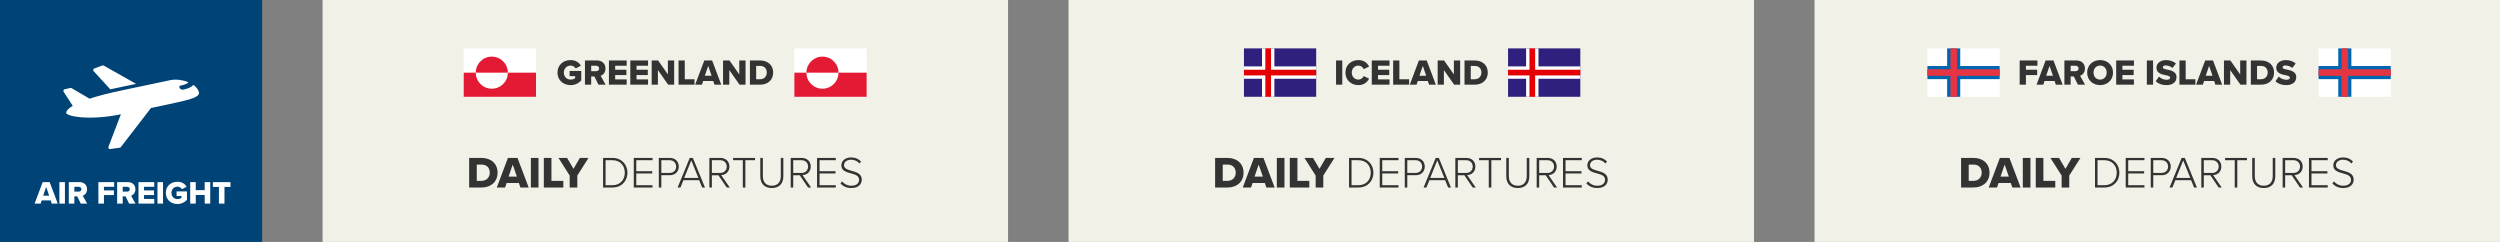
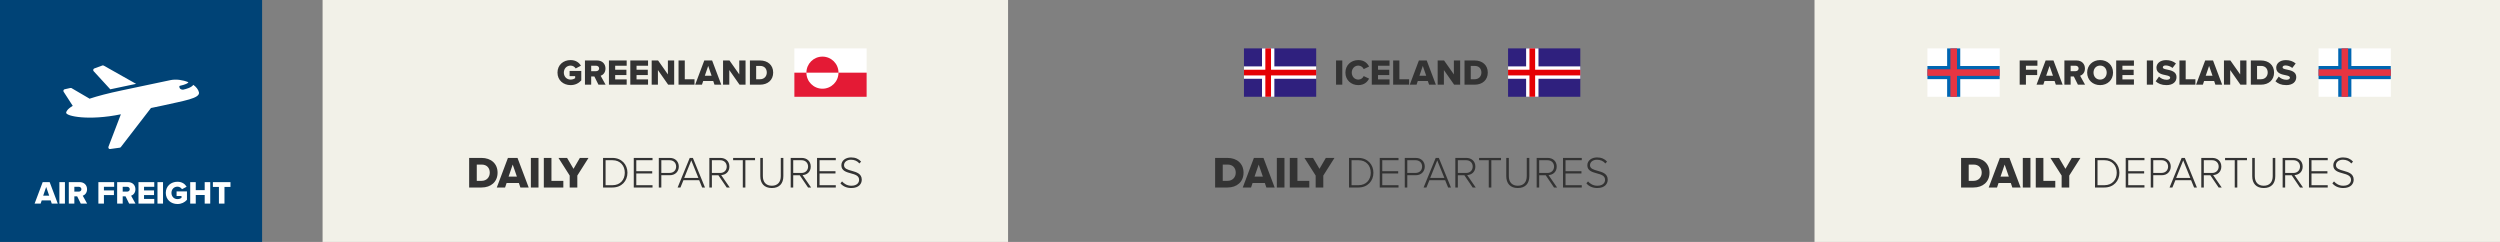
<svg xmlns="http://www.w3.org/2000/svg" width="1240" height="120" viewBox="0 0 1240 120" fill="none">
  <rect x="0" y="0" width="1240" height="120" fill="#808080" stroke="none" />
  <rect x="160" width="340" height="120" fill="#F2F1E8" />
-   <rect x="530" width="340" height="120" fill="#F2F1E8" />
  <rect x="900" width="340" height="120" fill="#F2F1E8" />
  <rect width="130" height="120" fill="#004376" />
  <path d="M46.419 35.275C46.255 35.111 46.173 34.783 46.255 34.536C46.337 34.29 46.501 34.044 46.747 33.962L50.767 32.486C50.931 32.404 51.095 32.404 51.259 32.486C51.341 32.486 51.423 32.568 51.505 32.568L67.502 41.592C64.303 42.248 61.596 42.822 60.119 43.15C58.232 43.56 56.427 43.971 54.705 44.299L46.419 35.275ZM98.675 45.775C98.347 44.381 97.281 43.068 95.886 42.084C94.902 43.478 92.359 44.135 90.882 44.463C90.882 44.463 89.651 44.627 89.159 43.724C88.667 42.822 89.159 42.576 89.159 42.576C92.112 41.92 93.343 41.263 93.425 40.771C90.636 39.623 87.354 39.212 84.729 39.705C78.659 40.935 64.549 43.971 60.611 44.791C53.556 46.267 48.306 47.662 44.368 48.975C44.286 48.892 44.286 48.892 44.204 48.81L35.509 43.724C35.427 43.642 35.345 43.642 35.263 43.642C35.099 43.642 34.934 43.642 34.852 43.642L31.981 44.299C31.735 44.381 31.571 44.545 31.489 44.791C31.407 45.037 31.407 45.283 31.571 45.529L36.083 52.502C33.294 54.143 32.883 55.373 32.801 55.865C32.637 57.67 44.122 59.967 59.955 56.686L53.802 72.765C53.72 73.011 53.72 73.339 53.884 73.585C53.966 73.749 54.13 73.831 54.377 73.913C54.459 73.913 54.541 73.913 54.623 73.913L59.381 73.257C59.627 73.257 59.791 73.093 59.955 72.929L74.885 53.569C76.69 53.158 77.838 52.994 80.382 52.42C91.21 49.959 99.331 48.81 98.675 45.775Z" fill="white" />
  <path d="M25.672 101H28.664L24.632 90.328H21.176L17.16 101H20.152L20.696 99.384H25.128L25.672 101ZM22.904 92.728L24.408 97.064H21.416L22.904 92.728ZM29.452 101H32.204V90.328H29.452V101ZM40.076 101H43.228L41.052 97.08C42.044 96.728 43.18 95.736 43.18 93.88C43.18 91.896 41.836 90.328 39.468 90.328H34.124V101H36.876V97.384H38.284L40.076 101ZM40.38 93.848C40.38 94.584 39.772 95.048 39.052 95.048H36.876V92.648H39.052C39.772 92.648 40.38 93.112 40.38 93.848ZM48.796 101H51.548V96.76H56.508V94.424H51.548V92.648H56.62V90.328H48.796V101ZM64.06 101H67.212L65.036 97.08C66.028 96.728 67.164 95.736 67.164 93.88C67.164 91.896 65.82 90.328 63.452 90.328H58.108V101H60.86V97.384H62.268L64.06 101ZM64.364 93.848C64.364 94.584 63.756 95.048 63.036 95.048H60.86V92.648H63.036C63.756 92.648 64.364 93.112 64.364 93.848ZM68.687 101H76.511V98.68H71.439V96.76H76.399V94.424H71.439V92.648H76.511V90.328H68.687V101ZM78.108 101H80.86V90.328H78.108V101ZM82.236 95.672C82.236 99.064 84.828 101.192 88.012 101.192C90.028 101.192 91.58 100.376 92.732 99.112V94.936H87.58V97.224H90.028V98.12C89.596 98.472 88.844 98.76 88.012 98.76C86.268 98.76 85.036 97.416 85.036 95.672C85.036 93.928 86.268 92.584 88.012 92.584C89.02 92.584 89.836 93.144 90.268 93.848L92.572 92.632C91.788 91.304 90.348 90.152 88.012 90.152C84.828 90.152 82.236 92.28 82.236 95.672ZM101.527 101H104.279V90.328H101.527V94.312H97.095V90.328H94.343V101H97.095V96.712H101.527V101ZM108.586 101H111.338V92.728H114.314V90.328H105.594V92.728H108.586V101Z" fill="white" />
  <path d="M276.512 36.006C276.512 39.822 279.428 42.216 283.01 42.216C285.278 42.216 287.024 41.298 288.32 39.876V35.178H282.524V37.752H285.278V38.76C284.792 39.156 283.946 39.48 283.01 39.48C281.048 39.48 279.662 37.968 279.662 36.006C279.662 34.044 281.048 32.532 283.01 32.532C284.144 32.532 285.062 33.162 285.548 33.954L288.14 32.586C287.258 31.092 285.638 29.796 283.01 29.796C279.428 29.796 276.512 32.19 276.512 36.006ZM296.828 42H300.374L297.926 37.59C299.042 37.194 300.32 36.078 300.32 33.99C300.32 31.758 298.808 29.994 296.144 29.994H290.132V42H293.228V37.932H294.812L296.828 42ZM297.17 33.954C297.17 34.782 296.486 35.304 295.676 35.304H293.228V32.604H295.676C296.486 32.604 297.17 33.126 297.17 33.954ZM302.032 42H310.834V39.39H305.128V37.23H310.708V34.602H305.128V32.604H310.834V29.994H302.032V42ZM312.632 42H321.434V39.39H315.728V37.23H321.308V34.602H315.728V32.604H321.434V29.994H312.632V42ZM331.403 42H334.391V29.994H331.277V36.906L326.417 29.994H323.231V42H326.327V34.746L331.403 42ZM336.556 42H344.476V39.3H339.652V29.994H336.556V42ZM354.381 42H357.747L353.211 29.994H349.323L344.805 42H348.171L348.783 40.182H353.769L354.381 42ZM351.267 32.694L352.959 37.572H349.593L351.267 32.694ZM366.806 42H369.794V29.994H366.68V36.906L361.82 29.994H358.634V42H361.73V34.746L366.806 42ZM371.958 42H377.016C380.778 42 383.496 39.714 383.496 35.988C383.496 32.262 380.778 29.994 376.998 29.994H371.958V42ZM375.054 39.3V32.694H377.016C379.212 32.694 380.328 34.134 380.328 35.988C380.328 37.77 379.104 39.3 376.998 39.3H375.054Z" fill="#333333" />
  <path d="M232.696 93H238.878C243.476 93 246.798 90.206 246.798 85.652C246.798 81.098 243.476 78.326 238.856 78.326H232.696V93ZM236.48 89.7V81.626H238.878C241.562 81.626 242.926 83.386 242.926 85.652C242.926 87.83 241.43 89.7 238.856 89.7H236.48ZM258.113 93H262.227L256.683 78.326H251.931L246.409 93H250.523L251.271 90.778H257.365L258.113 93ZM254.307 81.626L256.375 87.588H252.261L254.307 81.626ZM263.311 93H267.095V78.326H263.311V93ZM269.735 93H279.415V89.7H273.519V78.326H269.735V93ZM282.569 93H286.353V87.082L291.897 78.326H287.607L284.461 83.738L281.271 78.326H277.003L282.569 87.082V93ZM299.116 93H303.802C308.356 93 311.216 89.744 311.216 85.674C311.216 81.648 308.356 78.326 303.802 78.326H299.116V93ZM300.37 91.856V79.47H303.802C307.696 79.47 309.896 82.242 309.896 85.674C309.896 89.106 307.674 91.856 303.802 91.856H300.37ZM314.348 93H323.654V91.856H315.602V86.048H323.5V84.904H315.602V79.47H323.654V78.326H314.348V93ZM326.766 93H328.02V86.906H332.266C335.06 86.906 336.688 84.926 336.688 82.616C336.688 80.306 335.082 78.326 332.266 78.326H326.766V93ZM335.368 82.616C335.368 84.464 334.07 85.762 332.134 85.762H328.02V79.47H332.134C334.07 79.47 335.368 80.768 335.368 82.616ZM348.265 93H349.673L343.667 78.326H342.105L336.099 93H337.507L338.981 89.392H346.791L348.265 93ZM342.875 79.558L346.395 88.248H339.377L342.875 79.558ZM360.441 93H361.959L357.713 86.84C359.891 86.752 361.783 85.278 361.783 82.616C361.783 79.932 359.847 78.326 357.317 78.326H351.839V93H353.093V86.928H356.327L360.441 93ZM360.463 82.616C360.463 84.464 359.143 85.784 357.207 85.784H353.093V79.47H357.207C359.143 79.47 360.463 80.768 360.463 82.616ZM368.426 93H369.702V79.47H374.498V78.326H363.63V79.47H368.426V93ZM377.104 87.368C377.104 90.976 379.062 93.264 382.824 93.264C386.608 93.264 388.544 90.998 388.544 87.368V78.326H387.268V87.346C387.268 90.316 385.706 92.12 382.824 92.12C379.942 92.12 378.38 90.316 378.38 87.346V78.326H377.104V87.368ZM400.788 93H402.306L398.06 86.84C400.238 86.752 402.13 85.278 402.13 82.616C402.13 79.932 400.194 78.326 397.664 78.326H392.186V93H393.44V86.928H396.674L400.788 93ZM400.81 82.616C400.81 84.464 399.49 85.784 397.554 85.784H393.44V79.47H397.554C399.49 79.47 400.81 80.768 400.81 82.616ZM405.249 93H414.555V91.856H406.503V86.048H414.401V84.904H406.503V79.47H414.555V78.326H405.249V93ZM416.853 90.932C417.975 92.296 419.801 93.264 422.221 93.264C426.181 93.264 427.435 90.998 427.435 89.128C427.435 86.136 424.817 85.388 422.463 84.728C420.461 84.178 418.635 83.672 418.635 81.934C418.635 80.35 420.109 79.228 422.067 79.228C423.717 79.228 425.213 79.8 426.269 81.076L427.105 80.152C425.961 78.854 424.311 78.084 422.133 78.084C419.471 78.084 417.315 79.602 417.315 82C417.315 84.706 419.779 85.366 422.089 86.004C424.135 86.554 426.115 87.126 426.115 89.194C426.115 90.448 425.257 92.12 422.243 92.12C420.153 92.12 418.613 91.086 417.667 89.986L416.853 90.932Z" fill="#333333" />
  <path d="M602.696 93H608.878C613.476 93 616.798 90.206 616.798 85.652C616.798 81.098 613.476 78.326 608.856 78.326H602.696V93ZM606.48 89.7V81.626H608.878C611.562 81.626 612.926 83.386 612.926 85.652C612.926 87.83 611.43 89.7 608.856 89.7H606.48ZM628.113 93H632.227L626.683 78.326H621.931L616.409 93H620.523L621.271 90.778H627.365L628.113 93ZM624.307 81.626L626.375 87.588H622.261L624.307 81.626ZM633.311 93H637.095V78.326H633.311V93ZM639.735 93H649.415V89.7H643.519V78.326H639.735V93ZM652.569 93H656.353V87.082L661.897 78.326H657.607L654.461 83.738L651.271 78.326H647.003L652.569 87.082V93ZM669.116 93H673.802C678.356 93 681.216 89.744 681.216 85.674C681.216 81.648 678.356 78.326 673.802 78.326H669.116V93ZM670.37 91.856V79.47H673.802C677.696 79.47 679.896 82.242 679.896 85.674C679.896 89.106 677.674 91.856 673.802 91.856H670.37ZM684.348 93H693.654V91.856H685.602V86.048H693.5V84.904H685.602V79.47H693.654V78.326H684.348V93ZM696.766 93H698.02V86.906H702.266C705.06 86.906 706.688 84.926 706.688 82.616C706.688 80.306 705.082 78.326 702.266 78.326H696.766V93ZM705.368 82.616C705.368 84.464 704.07 85.762 702.134 85.762H698.02V79.47H702.134C704.07 79.47 705.368 80.768 705.368 82.616ZM718.265 93H719.673L713.667 78.326H712.105L706.099 93H707.507L708.981 89.392H716.791L718.265 93ZM712.875 79.558L716.395 88.248H709.377L712.875 79.558ZM730.441 93H731.959L727.713 86.84C729.891 86.752 731.783 85.278 731.783 82.616C731.783 79.932 729.847 78.326 727.317 78.326H721.839V93H723.093V86.928H726.327L730.441 93ZM730.463 82.616C730.463 84.464 729.143 85.784 727.207 85.784H723.093V79.47H727.207C729.143 79.47 730.463 80.768 730.463 82.616ZM738.426 93H739.702V79.47H744.498V78.326H733.63V79.47H738.426V93ZM747.104 87.368C747.104 90.976 749.062 93.264 752.824 93.264C756.608 93.264 758.544 90.998 758.544 87.368V78.326H757.268V87.346C757.268 90.316 755.706 92.12 752.824 92.12C749.942 92.12 748.38 90.316 748.38 87.346V78.326H747.104V87.368ZM770.788 93H772.306L768.06 86.84C770.238 86.752 772.13 85.278 772.13 82.616C772.13 79.932 770.194 78.326 767.664 78.326H762.186V93H763.44V86.928H766.674L770.788 93ZM770.81 82.616C770.81 84.464 769.49 85.784 767.554 85.784H763.44V79.47H767.554C769.49 79.47 770.81 80.768 770.81 82.616ZM775.249 93H784.555V91.856H776.503V86.048H784.401V84.904H776.503V79.47H784.555V78.326H775.249V93ZM786.853 90.932C787.975 92.296 789.801 93.264 792.221 93.264C796.181 93.264 797.435 90.998 797.435 89.128C797.435 86.136 794.817 85.388 792.463 84.728C790.461 84.178 788.635 83.672 788.635 81.934C788.635 80.35 790.109 79.228 792.067 79.228C793.717 79.228 795.213 79.8 796.269 81.076L797.105 80.152C795.961 78.854 794.311 78.084 792.133 78.084C789.471 78.084 787.315 79.602 787.315 82C787.315 84.706 789.779 85.366 792.089 86.004C794.135 86.554 796.115 87.126 796.115 89.194C796.115 90.448 795.257 92.12 792.243 92.12C790.153 92.12 788.613 91.086 787.667 89.986L786.853 90.932Z" fill="#333333" />
  <path d="M972.696 93H978.878C983.476 93 986.798 90.206 986.798 85.652C986.798 81.098 983.476 78.326 978.856 78.326H972.696V93ZM976.48 89.7V81.626H978.878C981.562 81.626 982.926 83.386 982.926 85.652C982.926 87.83 981.43 89.7 978.856 89.7H976.48ZM998.113 93H1002.23L996.683 78.326H991.931L986.409 93H990.523L991.271 90.778H997.365L998.113 93ZM994.307 81.626L996.375 87.588H992.261L994.307 81.626ZM1003.31 93H1007.1V78.326H1003.31V93ZM1009.74 93H1019.42V89.7H1013.52V78.326H1009.74V93ZM1022.57 93H1026.35V87.082L1031.9 78.326H1027.61L1024.46 83.738L1021.27 78.326H1017L1022.57 87.082V93ZM1039.12 93H1043.8C1048.36 93 1051.22 89.744 1051.22 85.674C1051.22 81.648 1048.36 78.326 1043.8 78.326H1039.12V93ZM1040.37 91.856V79.47H1043.8C1047.7 79.47 1049.9 82.242 1049.9 85.674C1049.9 89.106 1047.67 91.856 1043.8 91.856H1040.37ZM1054.35 93H1063.65V91.856H1055.6V86.048H1063.5V84.904H1055.6V79.47H1063.65V78.326H1054.35V93ZM1066.77 93H1068.02V86.906H1072.27C1075.06 86.906 1076.69 84.926 1076.69 82.616C1076.69 80.306 1075.08 78.326 1072.27 78.326H1066.77V93ZM1075.37 82.616C1075.37 84.464 1074.07 85.762 1072.13 85.762H1068.02V79.47H1072.13C1074.07 79.47 1075.37 80.768 1075.37 82.616ZM1088.26 93H1089.67L1083.67 78.326H1082.1L1076.1 93H1077.51L1078.98 89.392H1086.79L1088.26 93ZM1082.87 79.558L1086.39 88.248H1079.38L1082.87 79.558ZM1100.44 93H1101.96L1097.71 86.84C1099.89 86.752 1101.78 85.278 1101.78 82.616C1101.78 79.932 1099.85 78.326 1097.32 78.326H1091.84V93H1093.09V86.928H1096.33L1100.44 93ZM1100.46 82.616C1100.46 84.464 1099.14 85.784 1097.21 85.784H1093.09V79.47H1097.21C1099.14 79.47 1100.46 80.768 1100.46 82.616ZM1108.43 93H1109.7V79.47H1114.5V78.326H1103.63V79.47H1108.43V93ZM1117.1 87.368C1117.1 90.976 1119.06 93.264 1122.82 93.264C1126.61 93.264 1128.54 90.998 1128.54 87.368V78.326H1127.27V87.346C1127.27 90.316 1125.71 92.12 1122.82 92.12C1119.94 92.12 1118.38 90.316 1118.38 87.346V78.326H1117.1V87.368ZM1140.79 93H1142.31L1138.06 86.84C1140.24 86.752 1142.13 85.278 1142.13 82.616C1142.13 79.932 1140.19 78.326 1137.66 78.326H1132.19V93H1133.44V86.928H1136.67L1140.79 93ZM1140.81 82.616C1140.81 84.464 1139.49 85.784 1137.55 85.784H1133.44V79.47H1137.55C1139.49 79.47 1140.81 80.768 1140.81 82.616ZM1145.25 93H1154.55V91.856H1146.5V86.048H1154.4V84.904H1146.5V79.47H1154.55V78.326H1145.25V93ZM1156.85 90.932C1157.97 92.296 1159.8 93.264 1162.22 93.264C1166.18 93.264 1167.43 90.998 1167.43 89.128C1167.43 86.136 1164.82 85.388 1162.46 84.728C1160.46 84.178 1158.63 83.672 1158.63 81.934C1158.63 80.35 1160.11 79.228 1162.07 79.228C1163.72 79.228 1165.21 79.8 1166.27 81.076L1167.1 80.152C1165.96 78.854 1164.31 78.084 1162.13 78.084C1159.47 78.084 1157.31 79.602 1157.31 82C1157.31 84.706 1159.78 85.366 1162.09 86.004C1164.13 86.554 1166.11 87.126 1166.11 89.194C1166.11 90.448 1165.26 92.12 1162.24 92.12C1160.15 92.12 1158.61 91.086 1157.67 89.986L1156.85 90.932Z" fill="#333333" />
  <path d="M662.681 42H665.777V29.994H662.681V42ZM673.732 42.216C676.72 42.216 678.286 40.542 679.06 38.994L676.396 37.734C676 38.688 674.974 39.48 673.732 39.48C671.86 39.48 670.474 37.968 670.474 36.006C670.474 34.044 671.86 32.532 673.732 32.532C674.974 32.532 676 33.324 676.396 34.278L679.06 33.018C678.268 31.434 676.72 29.796 673.732 29.796C670.132 29.796 667.324 32.298 667.324 36.006C667.324 39.696 670.132 42.216 673.732 42.216ZM680.399 42H689.201V39.39H683.495V37.23H689.075V34.602H683.495V32.604H689.201V29.994H680.399V42ZM690.999 42H698.919V39.3H694.095V29.994H690.999V42ZM708.824 42H712.19L707.654 29.994H703.766L699.248 42H702.614L703.226 40.182H708.212L708.824 42ZM705.71 32.694L707.402 37.572H704.036L705.71 32.694ZM721.249 42H724.237V29.994H721.123V36.906L716.263 29.994H713.077V42H716.173V34.746L721.249 42ZM726.401 42H731.459C735.221 42 737.939 39.714 737.939 35.988C737.939 32.262 735.221 29.994 731.441 29.994H726.401V42ZM729.497 39.3V32.694H731.459C733.655 32.694 734.771 34.134 734.771 35.988C734.771 37.77 733.547 39.3 731.441 39.3H729.497Z" fill="#333333" />
  <path d="M1001.76 42H1004.86V37.23H1010.44V34.602H1004.86V32.604H1010.56V29.994H1001.76V42ZM1019.69 42H1023.06L1018.52 29.994H1014.63L1010.12 42H1013.48L1014.09 40.182H1019.08L1019.69 42ZM1016.58 32.694L1018.27 37.572H1014.9L1016.58 32.694ZM1030.64 42H1034.19L1031.74 37.59C1032.85 37.194 1034.13 36.078 1034.13 33.99C1034.13 31.758 1032.62 29.994 1029.96 29.994H1023.94V42H1027.04V37.932H1028.62L1030.64 42ZM1030.98 33.954C1030.98 34.782 1030.3 35.304 1029.49 35.304H1027.04V32.604H1029.49C1030.3 32.604 1030.98 33.126 1030.98 33.954ZM1035.23 36.006C1035.23 39.66 1037.99 42.216 1041.66 42.216C1045.33 42.216 1048.07 39.66 1048.07 36.006C1048.07 32.352 1045.33 29.796 1041.66 29.796C1037.99 29.796 1035.23 32.352 1035.23 36.006ZM1044.92 36.006C1044.92 37.95 1043.64 39.48 1041.66 39.48C1039.66 39.48 1038.38 37.95 1038.38 36.006C1038.38 34.044 1039.66 32.532 1041.66 32.532C1043.64 32.532 1044.92 34.044 1044.92 36.006ZM1049.63 42H1058.43V39.39H1052.72V37.23H1058.3V34.602H1052.72V32.604H1058.43V29.994H1049.63V42ZM1064.83 42H1067.93V29.994H1064.83V42ZM1069.22 40.308C1070.43 41.46 1072.12 42.216 1074.55 42.216C1077.77 42.216 1079.55 40.614 1079.55 38.202C1079.55 35.484 1076.82 34.908 1074.84 34.494C1073.51 34.242 1072.77 34.026 1072.77 33.396C1072.77 32.874 1073.16 32.46 1074.19 32.46C1075.25 32.46 1076.57 32.874 1077.57 33.702L1079.27 31.488C1077.99 30.39 1076.31 29.814 1074.39 29.814C1071.31 29.814 1069.6 31.56 1069.6 33.576C1069.6 36.42 1072.37 36.924 1074.35 37.32C1075.63 37.59 1076.4 37.86 1076.4 38.544C1076.4 39.12 1075.76 39.57 1074.69 39.57C1073.06 39.57 1071.72 38.85 1070.86 37.986L1069.22 40.308ZM1081 42H1088.92V39.3H1084.1V29.994H1081V42ZM1098.83 42H1102.19L1097.66 29.994H1093.77L1089.25 42H1092.62L1093.23 40.182H1098.22L1098.83 42ZM1095.71 32.694L1097.41 37.572H1094.04L1095.71 32.694ZM1111.25 42H1114.24V29.994H1111.13V36.906L1106.27 29.994H1103.08V42H1106.18V34.746L1111.25 42ZM1116.41 42H1121.46C1125.23 42 1127.94 39.714 1127.94 35.988C1127.94 32.262 1125.23 29.994 1121.45 29.994H1116.41V42ZM1119.5 39.3V32.694H1121.46C1123.66 32.694 1124.78 34.134 1124.78 35.988C1124.78 37.77 1123.55 39.3 1121.45 39.3H1119.5ZM1128.62 40.308C1129.83 41.46 1131.52 42.216 1133.95 42.216C1137.17 42.216 1138.95 40.614 1138.95 38.202C1138.95 35.484 1136.22 34.908 1134.24 34.494C1132.9 34.242 1132.17 34.026 1132.17 33.396C1132.17 32.874 1132.56 32.46 1133.59 32.46C1134.65 32.46 1135.96 32.874 1136.97 33.702L1138.66 31.488C1137.39 30.39 1135.71 29.814 1133.79 29.814C1130.71 29.814 1129 31.56 1129 33.576C1129 36.42 1131.77 36.924 1133.75 37.32C1135.03 37.59 1135.8 37.86 1135.8 38.544C1135.8 39.12 1135.15 39.57 1134.09 39.57C1132.45 39.57 1131.12 38.85 1130.26 37.986L1128.62 40.308Z" fill="#333333" />
  <g clip-path="url(#clip0)">
    <path d="M991.855 24H956V48H991.855V24Z" fill="white" />
    <path d="M956 39.254H965.774V48H972.281V39.254H991.829V32.746H972.281V24H965.774V32.746H956V39.254Z" fill="#0066B2" />
    <path d="M956 37.62H967.407V48H970.674V37.62H991.855V34.353H970.674V24H967.407V34.353H956V37.62Z" fill="#E63542" />
  </g>
  <g clip-path="url(#clip1)">
    <path d="M1185.86 24H1150V48H1185.86V24Z" fill="white" />
    <path d="M1150 39.254H1159.77V48H1166.28V39.254H1185.83V32.746H1166.28V24H1159.77V32.746H1150V39.254Z" fill="#0066B2" />
    <path d="M1150 37.62H1161.41V48H1164.67V37.62H1185.86V34.353H1164.67V24H1161.41V34.353H1150V37.62Z" fill="#E63542" />
  </g>
  <g clip-path="url(#clip2)">
-     <path d="M265.855 24H230V48H265.855V24Z" fill="white" />
-     <path d="M230 36.039H265.855V48H230V36.039ZM235.98 36.039C235.98 40.439 239.537 43.996 243.936 43.996C248.336 43.996 251.892 40.439 251.892 36.039C251.892 31.64 248.336 28.083 243.936 28.083C239.537 28.083 235.98 31.64 235.98 36.039Z" fill="#E41A35" />
-   </g>
+     </g>
  <g clip-path="url(#clip3)">
    <path d="M429.855 24H394V48H429.855V24Z" fill="white" />
    <path d="M394 36.039H429.855V48H394V36.039ZM399.98 36.039C399.98 40.439 403.537 43.996 407.936 43.996C412.336 43.996 415.892 40.439 415.892 36.039C415.892 31.64 412.336 28.083 407.936 28.083C403.537 28.083 399.98 31.64 399.98 36.039Z" fill="#E41A35" />
  </g>
  <path d="M652.833 24H617V48H652.833V24Z" fill="#2F207E" />
  <path d="M652.833 32.931H632.086V24H625.952V32.931H617V39.069H625.952V48H632.086V39.069H652.833V32.931Z" fill="white" />
  <path d="M627.61 24V34.591H617V37.409H627.61V48H630.428V37.409H652.833V34.591H630.428V24H627.61Z" fill="#E50004" />
  <path d="M783.833 24H748V48H783.833V24Z" fill="#2F207E" />
  <path d="M783.833 32.931H763.086V24H756.952V32.931H748V39.069H756.952V48H763.086V39.069H783.833V32.931Z" fill="white" />
  <path d="M758.61 24V34.591H748V37.409H758.61V48H761.428V37.409H783.833V34.591H761.428V24H758.61Z" fill="#E50004" />
  <defs>
    <clipPath id="clip0">
      <rect width="35.855" height="24" fill="white" transform="translate(956 24)" />
    </clipPath>
    <clipPath id="clip1">
      <rect width="35.855" height="24" fill="white" transform="translate(1150 24)" />
    </clipPath>
    <clipPath id="clip2">
      <rect width="35.855" height="24" fill="white" transform="translate(230 24)" />
    </clipPath>
    <clipPath id="clip3">
      <rect width="35.855" height="24" fill="white" transform="translate(394 24)" />
    </clipPath>
  </defs>
</svg>